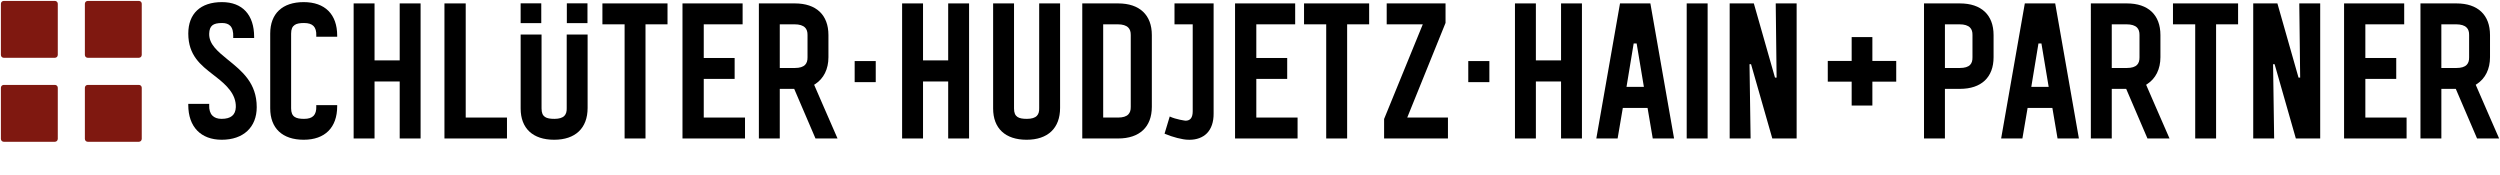
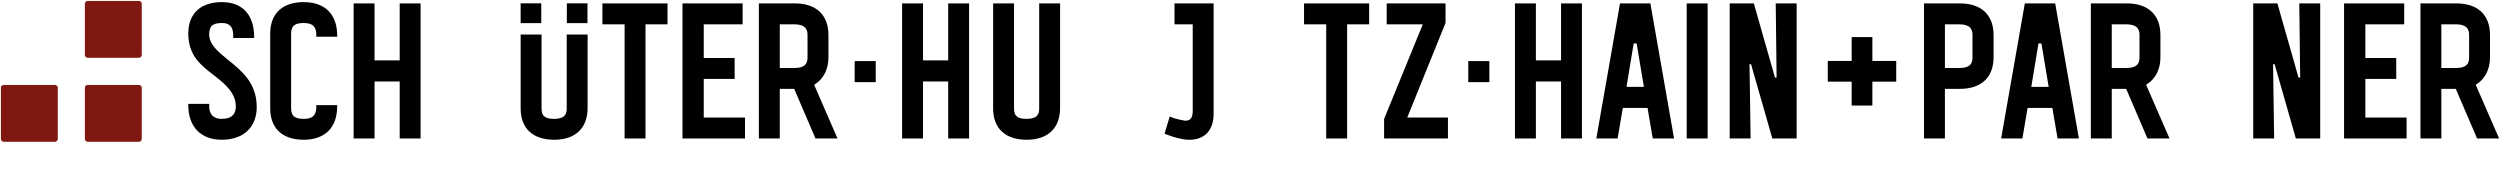
<svg xmlns="http://www.w3.org/2000/svg" version="1.1" id="Ebene_1" x="0px" y="0px" width="200px" height="14px" viewBox="0 0 200 14" xml:space="preserve">
  <path fill="#7F1810" d="M11.339,11.113c0,0.125-0.101,0.229-0.228,0.229H7.018c-0.125,0-0.228-0.104-0.228-0.229V7.019  c0-0.125,0.102-0.227,0.228-0.227h4.094c0.127,0,0.228,0.102,0.228,0.227V11.113z" />
  <path fill="#7F1810" d="M4.622,11.113c0,0.125-0.103,0.229-0.229,0.229H0.3c-0.125,0-0.228-0.104-0.228-0.229V7.019  c0-0.125,0.103-0.227,0.228-0.227h4.094c0.125,0,0.229,0.102,0.229,0.227V11.113z" />
  <path fill="#7F1810" d="M11.339,4.396c0,0.125-0.101,0.227-0.228,0.227H7.018c-0.125,0-0.228-0.102-0.228-0.227V0.301  c0-0.125,0.102-0.227,0.228-0.227h4.094c0.127,0,0.228,0.101,0.228,0.227V4.396z" />
-   <path fill="#7F1810" d="M4.622,4.396c0,0.125-0.103,0.227-0.229,0.227H0.3c-0.125,0-0.228-0.102-0.228-0.227V0.301  c0-0.125,0.103-0.227,0.228-0.227h4.094c0.125,0,0.229,0.101,0.229,0.227V4.396z" />
  <path d="M17.741,11.18c-1.677,0-2.679-1.039-2.679-2.781V8.311h1.676L16.735,8.4c-0.014,0.373,0.072,0.656,0.252,0.844  c0.168,0.174,0.417,0.264,0.74,0.264c0.742,0,1.114-0.307,1.139-0.936c0.029-1.029-0.742-1.767-1.579-2.413l-0.25-0.196  c-0.97-0.752-1.974-1.53-1.974-3.278c0-1.599,0.982-2.516,2.693-2.516c1.636,0,2.575,1.014,2.575,2.783v0.088h-1.675l0.003-0.091  c0.014-0.409-0.066-0.707-0.237-0.883c-0.146-0.151-0.36-0.225-0.652-0.225c-0.74,0-1.011,0.222-1.035,0.847  c-0.028,0.846,0.676,1.421,1.492,2.088c1.137,0.917,2.311,1.863,2.311,3.797C20.538,10.182,19.466,11.18,17.741,11.18z" />
  <path d="M24.296,11.18c-1.702,0-2.679-0.916-2.679-2.516V2.685c0-1.599,0.977-2.516,2.679-2.516s2.679,0.976,2.679,2.679v0.089  h-1.675l0.003-0.092c0.013-0.343-0.061-0.598-0.217-0.76c-0.159-0.164-0.408-0.244-0.76-0.244c-0.64,0-1.037,0.141-1.037,0.844  v5.979c0,0.703,0.397,0.844,1.037,0.844c0.354,0,0.602-0.08,0.76-0.244c0.156-0.162,0.229-0.418,0.217-0.76l-0.003-0.092h1.675v0.09  C26.975,10.203,25.998,11.18,24.296,11.18z" />
  <polygon points="31.976,11.078 31.976,6.518 29.963,6.518 29.963,11.078 28.291,11.078 28.291,0.273 29.963,0.273 29.963,4.831   31.976,4.831 31.976,0.273 33.647,0.273 33.647,11.078 " />
-   <polygon points="35.556,11.078 35.556,0.273 37.257,0.273 37.257,9.404 40.558,9.404 40.558,11.078 " />
  <path d="M44.331,11.18c-1.702,0-2.679-0.91-2.679-2.5V2.762h1.672V8.68c0,0.693,0.38,0.828,1.036,0.828  c0.37,0,0.636-0.082,0.791-0.242c0.136-0.143,0.197-0.348,0.186-0.627l0-5.876h1.672v5.873C47.008,10.252,46.032,11.18,44.331,11.18  z" />
  <rect x="45.347" y="0.267" width="1.651" height="1.583" />
  <rect x="41.651" y="0.267" width="1.651" height="1.583" />
  <polygon points="49.968,11.078 49.968,1.946 48.193,1.946 48.193,0.273 53.401,0.273 53.401,1.946 51.64,1.946 51.64,11.078 " />
  <polygon points="54.599,11.078 54.599,0.273 59.409,0.273 59.409,1.946 56.3,1.946 56.3,4.639 58.771,4.639 58.771,6.312   56.3,6.312 56.3,9.404 59.601,9.404 59.601,11.078 " />
  <path d="M65.239,11.078l-1.703-3.969h-1.154v3.969h-1.672V0.273h2.885c1.703,0,2.68,0.922,2.68,2.531v1.775  c0,0.943-0.376,1.705-1.057,2.146L65.13,6.781l0.041,0.093c0.199,0.452,0.403,0.926,0.611,1.407l0.124,0.285  c0.356,0.824,0.709,1.641,1.041,2.385l0.055,0.127H65.239z M62.382,5.438h1.213c0.377,0,0.649-0.084,0.811-0.25  c0.137-0.139,0.201-0.338,0.196-0.608V2.804c0.005-0.261-0.059-0.457-0.197-0.598c-0.169-0.173-0.451-0.26-0.839-0.26h-1.184V5.438z  " />
  <polygon points="75.855,11.078 75.855,6.518 73.842,6.518 73.842,11.078 72.169,11.078 72.169,0.273 73.842,0.273 73.842,4.831   75.855,4.831 75.855,0.273 77.526,0.273 77.526,11.078 " />
  <path d="M82.129,11.18c-1.703,0-2.679-0.91-2.679-2.5V0.273h1.672V8.68c0,0.693,0.38,0.828,1.036,0.828  c0.371,0,0.637-0.082,0.792-0.242c0.136-0.141,0.196-0.346,0.185-0.627V0.273h1.672v8.362C84.807,10.252,83.831,11.18,82.129,11.18z  " />
-   <path d="M86.582,11.078V0.273h2.872c1.711,0,2.693,0.922,2.693,2.531v5.743c0,1.607-0.981,2.531-2.693,2.531H86.582z M88.255,9.404  h1.199c0.375,0,0.648-0.084,0.809-0.25c0.137-0.139,0.203-0.338,0.197-0.605V2.804c0.004-0.261-0.06-0.458-0.198-0.598  c-0.169-0.172-0.451-0.26-0.838-0.26h-1.169V9.404z" />
  <path d="M94.84,9.656c0.388,0,0.577-0.246,0.577-0.756V1.946H93.96V0.273h3.129v8.805c0.007,0.676-0.179,1.223-0.537,1.586  c-0.335,0.338-0.821,0.518-1.402,0.518l-0.077-0.002c-0.472,0-1.285-0.223-1.836-0.457l-0.073-0.031l0.414-1.373  C94.078,9.562,94.84,9.656,94.84,9.656z" />
-   <polygon points="98.804,11.078 98.804,0.273 103.614,0.273 103.614,1.946 100.505,1.946 100.505,4.639 102.976,4.639 102.976,6.312   100.505,6.312 100.505,9.404 103.806,9.404 103.806,11.078 " />
  <polygon points="106.097,11.078 106.097,1.946 104.323,1.946 104.323,0.273 109.532,0.273 109.532,1.946 107.771,1.946   107.771,11.078 " />
  <polygon points="110.728,11.078 110.728,9.518 113.823,1.946 110.936,1.946 110.936,0.273 115.643,0.273 115.643,1.833   112.579,9.404 115.836,9.404 115.836,11.078 " />
  <polygon points="124.884,11.078 124.884,6.518 122.87,6.518 122.87,11.078 121.197,11.078 121.197,0.273 122.87,0.273 122.87,4.831   124.884,4.831 124.884,0.273 126.555,0.273 126.555,11.078 " />
-   <path d="M132.22,11.078l-0.415-2.443h-1.98l-0.416,2.443h-1.704l1.896-10.805h2.429l1.896,10.805H132.22z M130.693,3.479  c0,0-0.398,2.395-0.549,3.329l-0.023,0.14h1.39l-0.024-0.142c0,0-0.445-2.646-0.555-3.327H130.693z" />
+   <path d="M132.22,11.078l-0.415-2.443h-1.98l-0.416,2.443h-1.704l1.896-10.805h2.429l1.896,10.805z M130.693,3.479  c0,0-0.398,2.395-0.549,3.329l-0.023,0.14h1.39l-0.024-0.142c0,0-0.445-2.646-0.555-3.327H130.693z" />
  <rect x="134.936" y="0.273" width="1.674" height="10.805" />
  <polygon points="141.785,11.078 140.084,5.136 139.961,5.138 140.048,11.078 138.374,11.078 138.374,0.273 140.307,0.273   141.999,6.209 142.128,6.209 142.058,0.273 143.731,0.273 143.731,11.078 " />
  <polygon points="148.133,8.443 148.133,6.532 146.222,6.532 146.222,4.875 148.133,4.875 148.133,2.967 149.79,2.967 149.79,4.875   151.698,4.875 151.698,6.532 149.79,6.532 149.79,8.443 " />
  <path d="M153.921,11.078V0.273h2.872c1.712,0,2.693,0.922,2.693,2.531v1.775c0,1.608-0.981,2.53-2.693,2.53h-1.199v3.969H153.921z   M155.594,5.438h1.199c0.379,0,0.652-0.083,0.812-0.246c0.137-0.14,0.2-0.34,0.193-0.612V2.804c0.007-0.259-0.057-0.457-0.195-0.598  c-0.169-0.173-0.451-0.26-0.84-0.26h-1.169V5.438z" />
  <path d="M164.604,11.078l-0.414-2.443h-1.982l-0.416,2.443h-1.701l1.894-10.805h2.431l1.896,10.805H164.604z M163.076,3.479  c0,0-0.396,2.395-0.549,3.328l-0.021,0.141h1.388l-0.024-0.142c0,0-0.443-2.646-0.555-3.327H163.076z" />
  <path d="M171.797,11.078l-1.702-3.969h-1.154v3.969h-1.673V0.273h2.887c1.702,0,2.679,0.922,2.679,2.531v1.775  c0,0.942-0.376,1.704-1.058,2.146l-0.086,0.056l0.77,1.774c0.355,0.818,0.713,1.645,1.046,2.396l0.056,0.127H171.797z   M168.941,5.438h1.214c0.377,0,0.649-0.084,0.81-0.25c0.136-0.137,0.199-0.336,0.195-0.606V2.804  c0.004-0.262-0.06-0.458-0.195-0.598c-0.17-0.173-0.452-0.26-0.841-0.26h-1.183V5.438z" />
-   <polygon points="175.617,11.078 175.617,1.946 173.838,1.946 173.838,0.273 179.047,0.273 179.047,1.946 177.287,1.946   177.287,11.078 " />
  <polygon points="187.526,11.078 187.526,0.273 192.336,0.273 192.336,1.946 189.228,1.946 189.228,4.639 191.699,4.639   191.699,6.312 189.228,6.312 189.228,9.404 192.527,9.404 192.527,11.078 " />
  <path d="M198.165,11.078l-1.702-3.969h-1.154v3.969h-1.672V0.273h2.885c1.703,0,2.679,0.922,2.679,2.531v1.775  c0,0.943-0.375,1.705-1.057,2.146l-0.087,0.056l0.966,2.223c0.289,0.668,0.578,1.334,0.851,1.947l0.056,0.127H198.165z   M195.308,5.438h1.213c0.378,0,0.65-0.084,0.812-0.249c0.139-0.142,0.203-0.341,0.196-0.608V2.804  c0.007-0.259-0.058-0.456-0.198-0.598c-0.168-0.172-0.451-0.26-0.838-0.26h-1.185V5.438z" />
  <rect x="117.462" y="4.885" width="1.688" height="1.686" />
  <rect x="68.373" y="4.885" width="1.686" height="1.686" />
  <polygon points="183.668,11.078 181.969,5.136 181.846,5.138 181.932,11.078 180.258,11.078 180.258,0.273 182.192,0.273   183.882,6.209 184.013,6.209 183.943,0.273 185.616,0.273 185.616,11.078 " />
</svg>